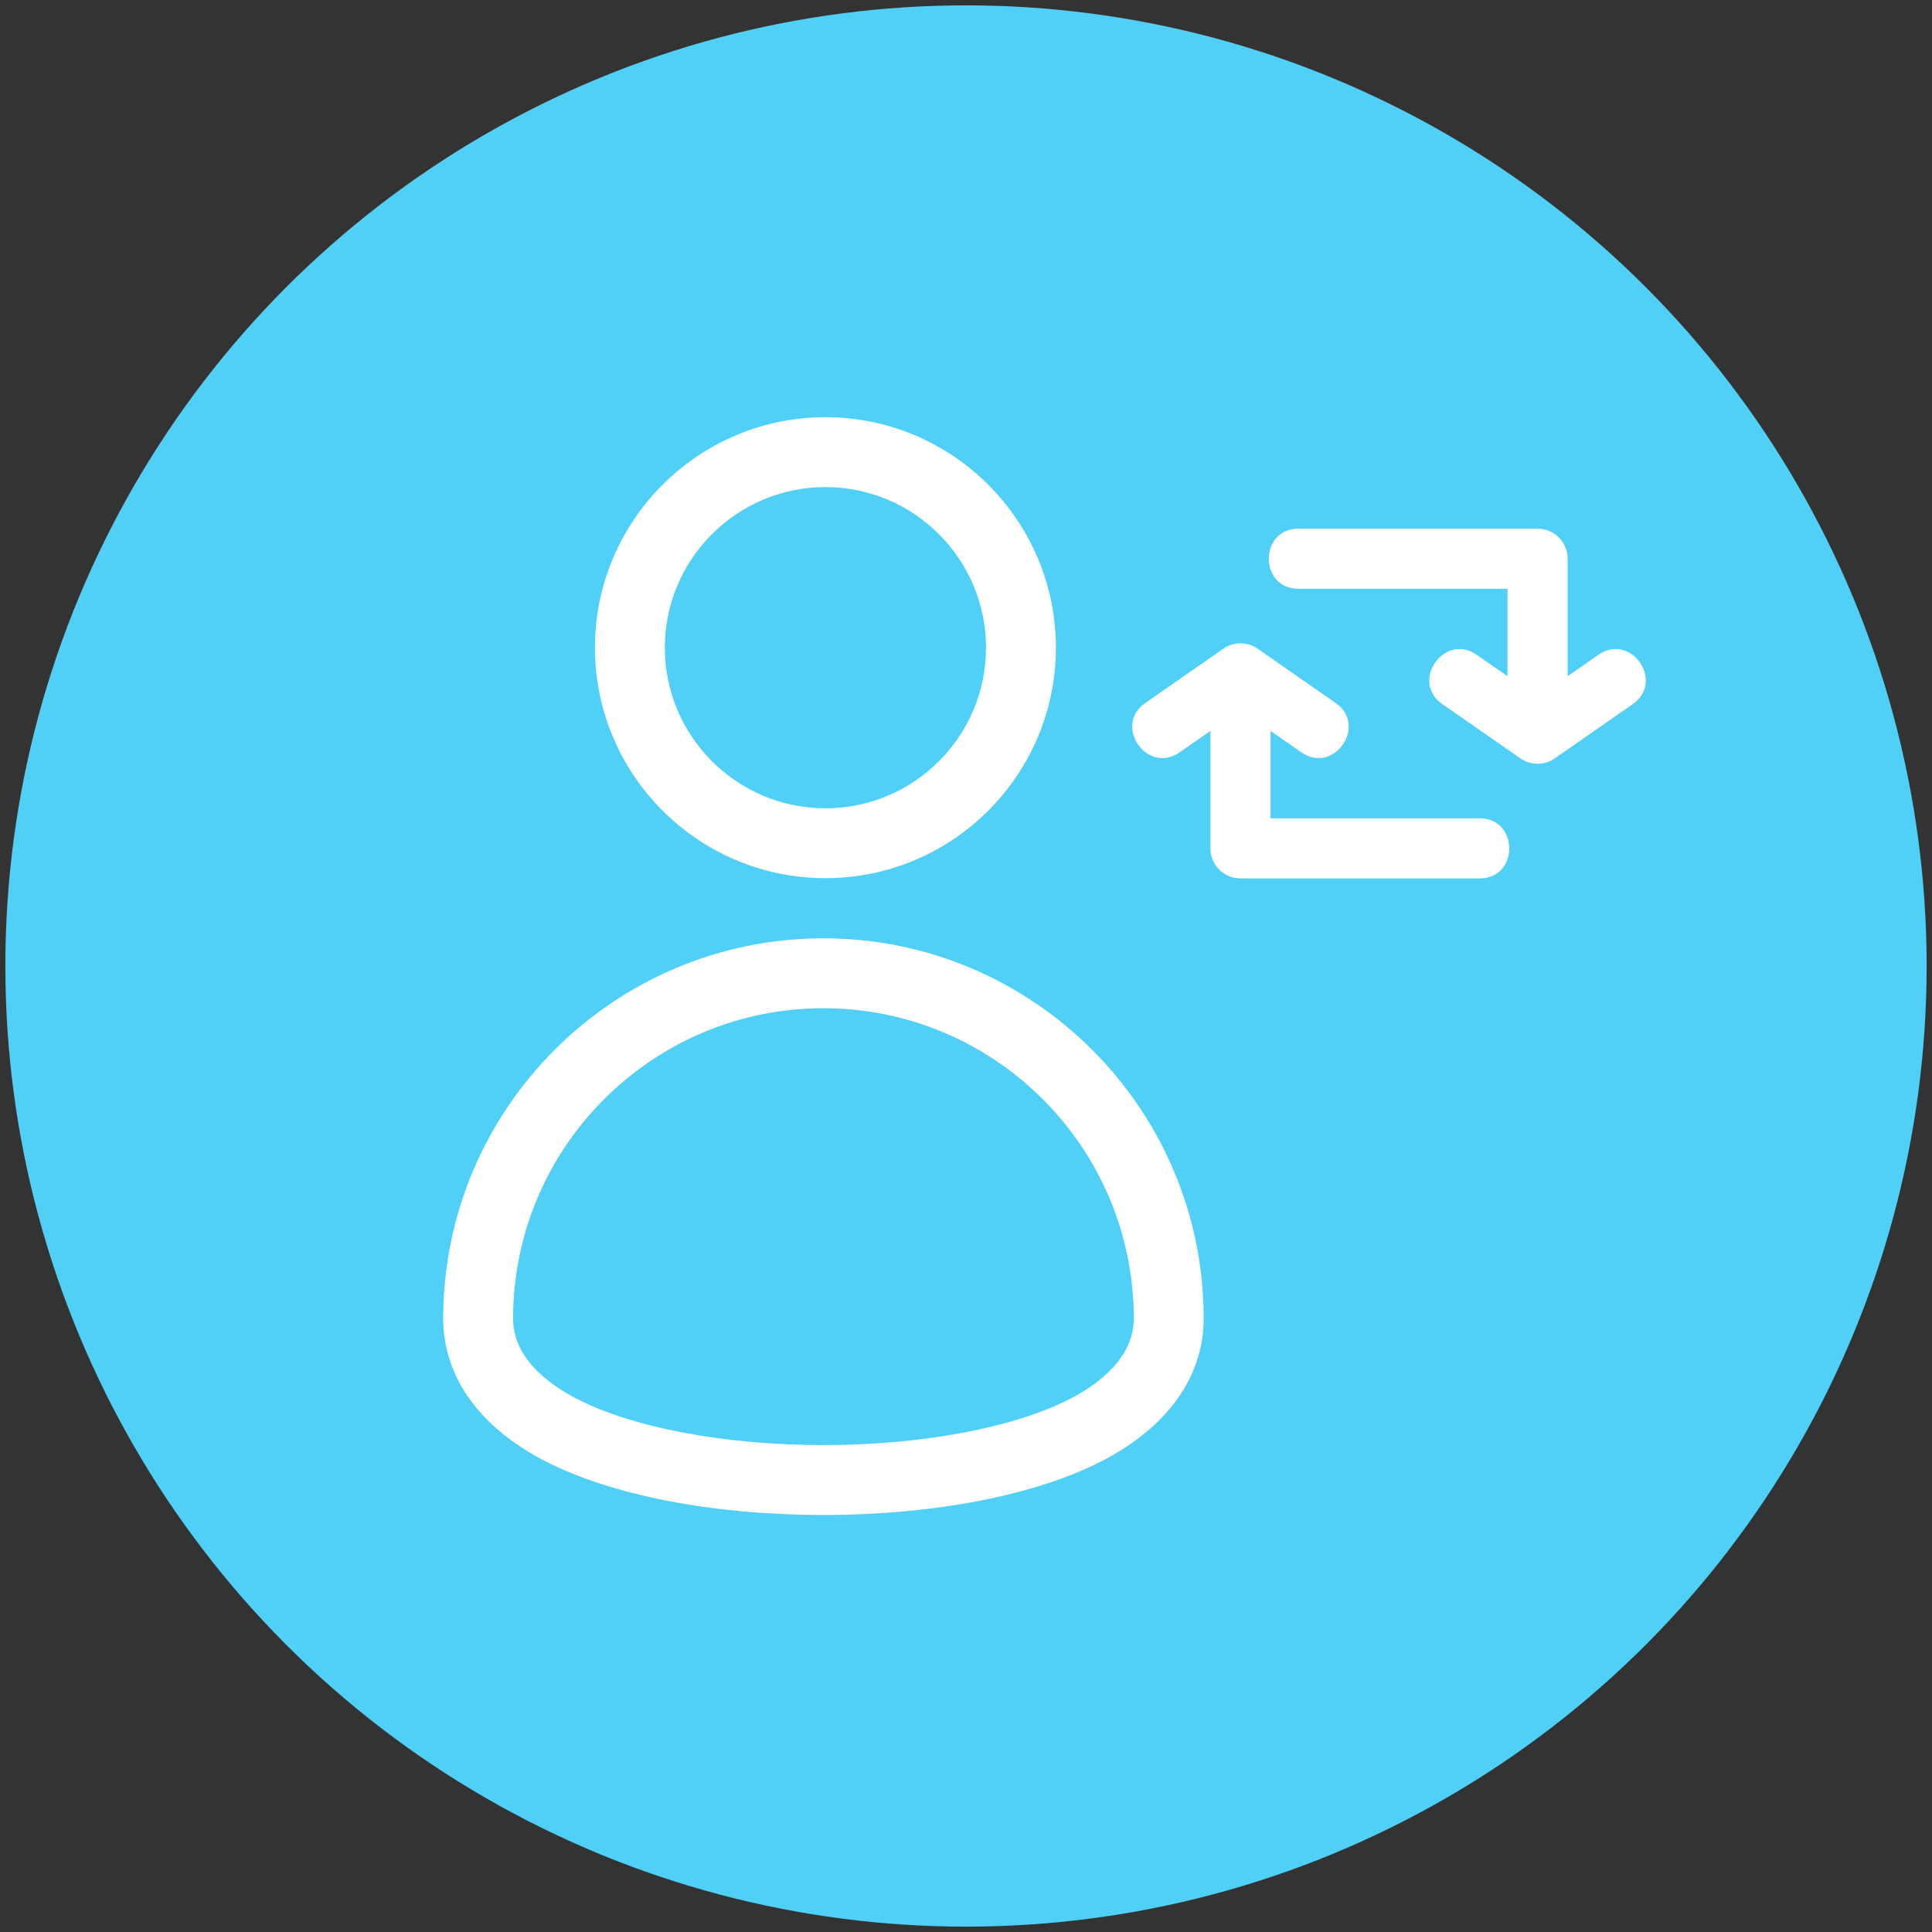
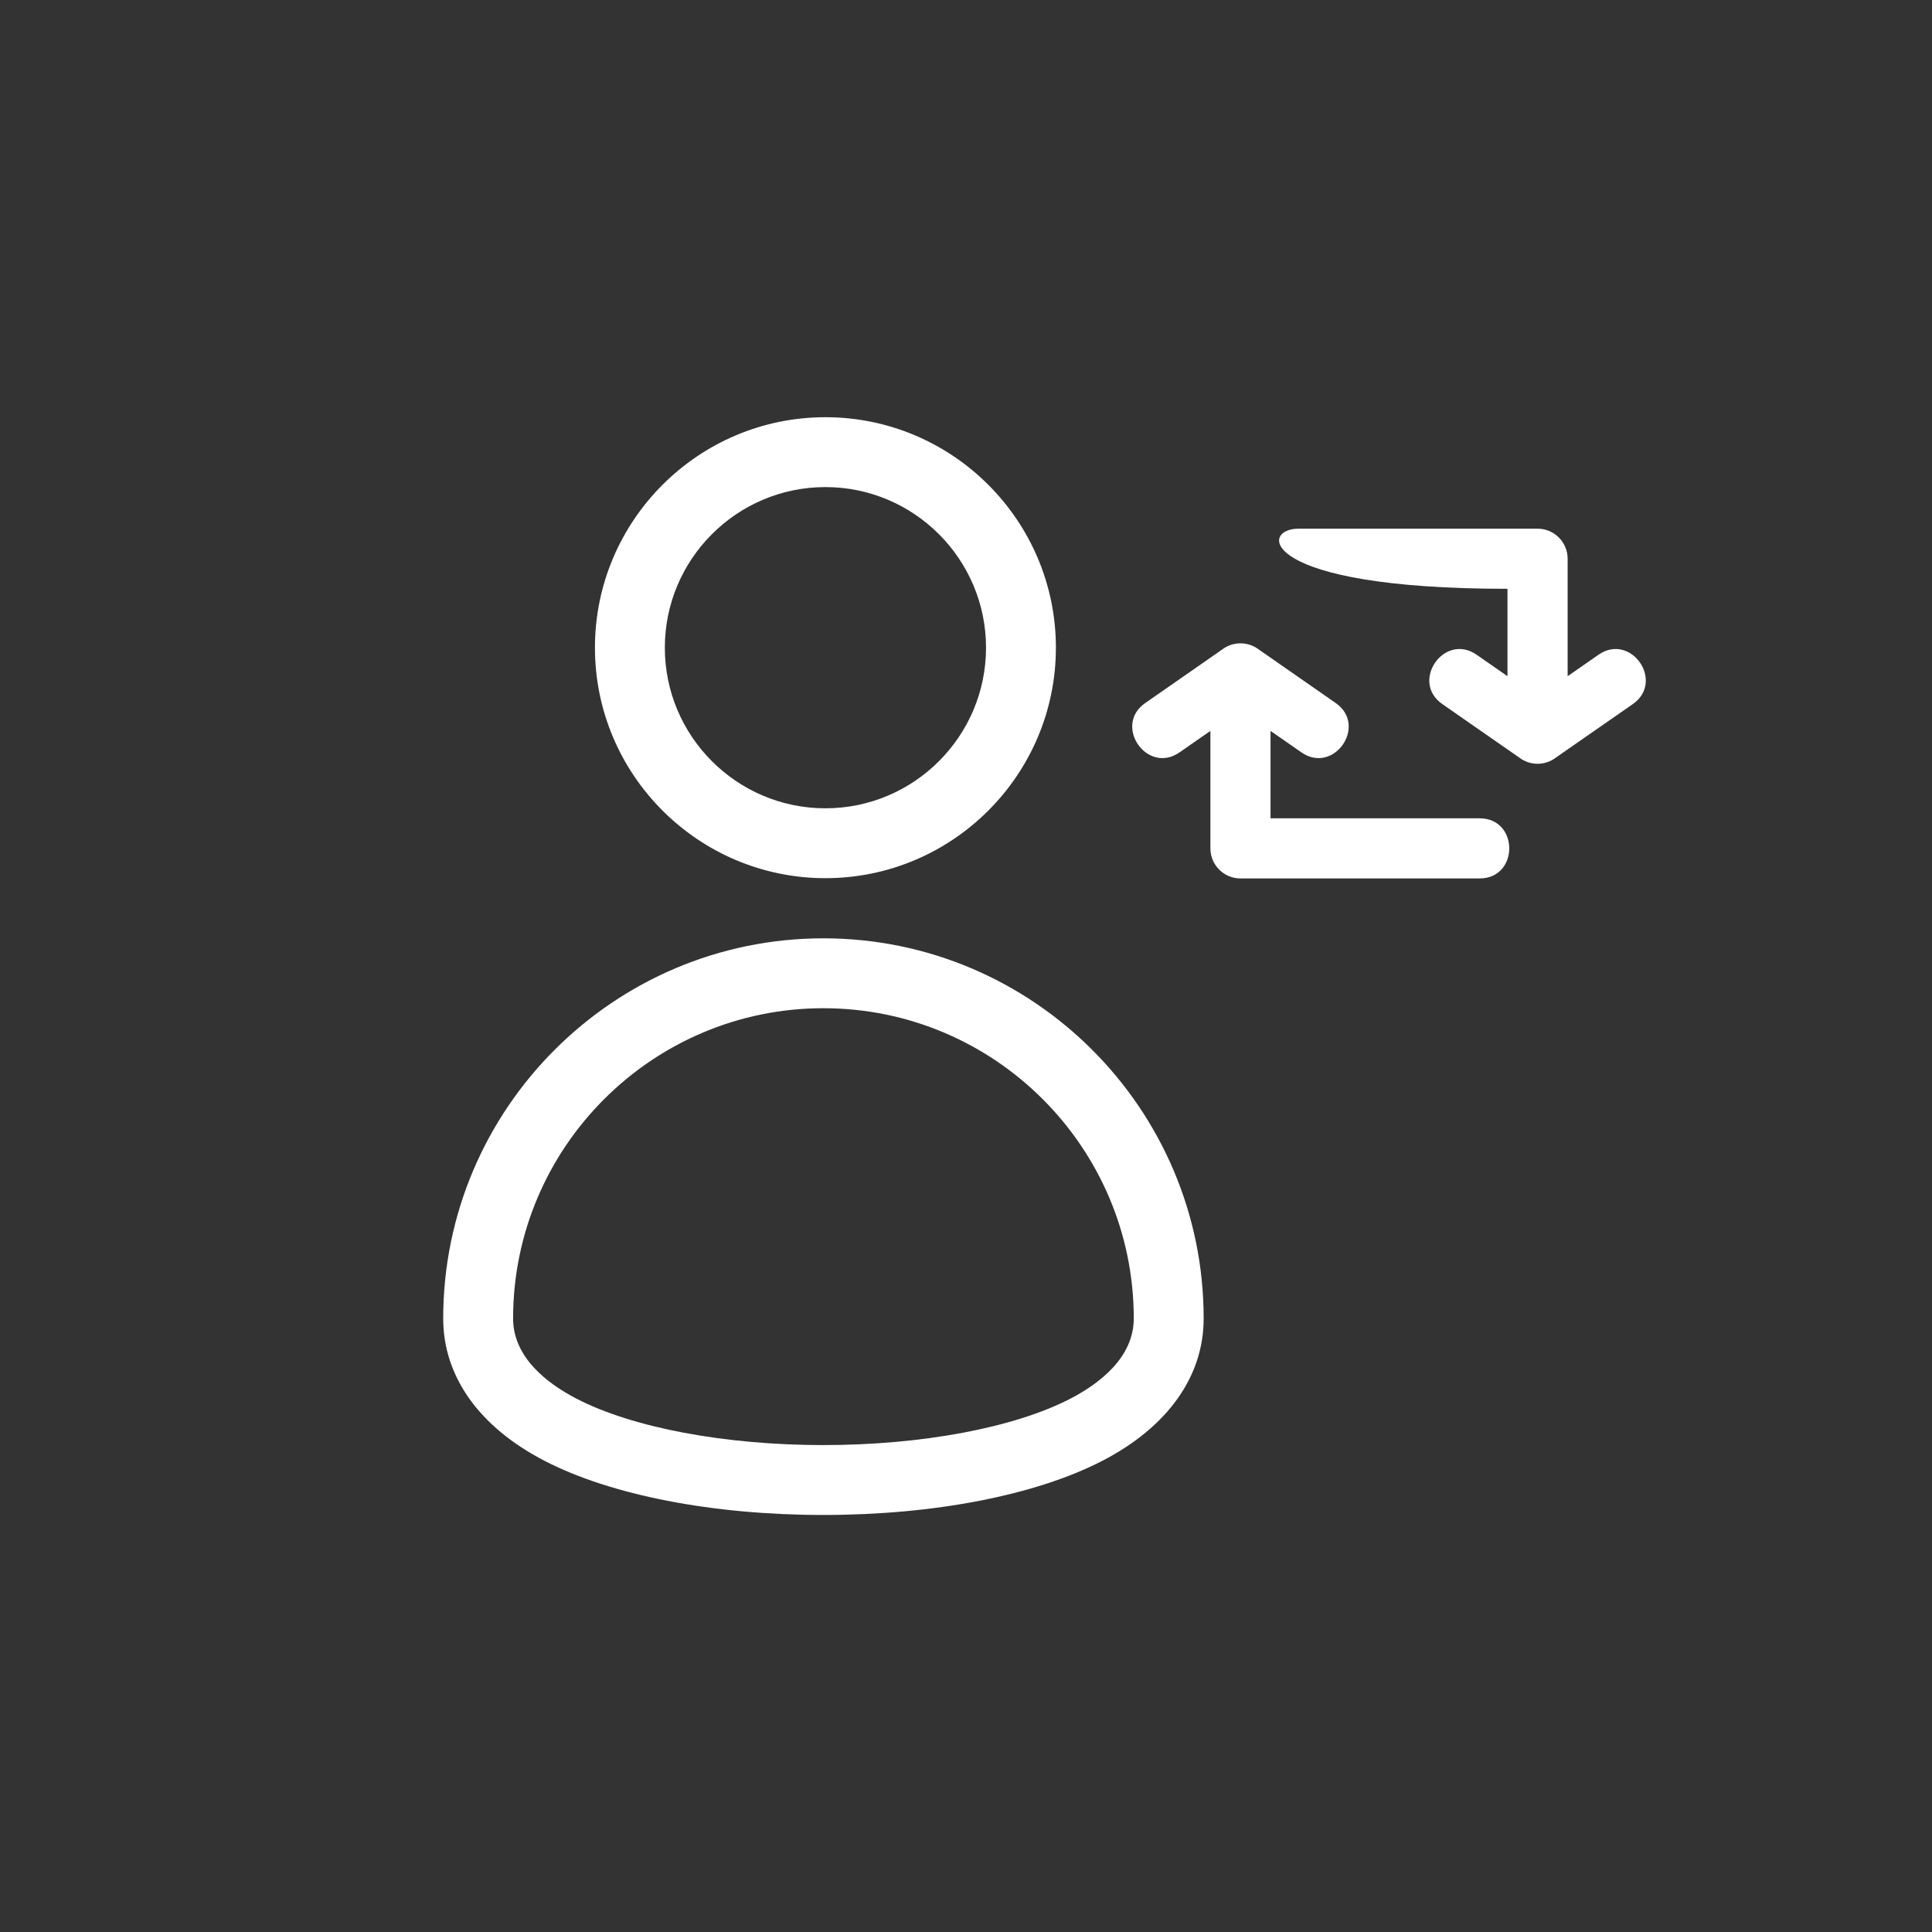
<svg xmlns="http://www.w3.org/2000/svg" width="1060" height="1060" viewBox="0 0 1060 1060" xml:space="preserve">
  <rect x="0" y="0" width="1060" height="1060" fill="#333333" stroke="none" />
  <desc>Created with Fabric.js 5.2.4</desc>
  <defs />
  <rect x="0" y="0" width="100%" height="100%" fill="transparent" />
  <g transform="matrix(1 0 0 1 530 530)" id="236d75c2-6675-4c1d-b32f-5f95a7bfad01">
-     <rect style="stroke: none; stroke-width: 1; stroke-dasharray: none; stroke-linecap: butt; stroke-dashoffset: 0; stroke-linejoin: miter; stroke-miterlimit: 4; fill: rgb(255,255,255); fill-rule: nonzero; opacity: 1; visibility: hidden;" vector-effect="non-scaling-stroke" x="-530" y="-530" rx="0" ry="0" width="1060" height="1060" />
-   </g>
+     </g>
  <g transform="matrix(Infinity NaN NaN Infinity 0 0)" id="d39f33d1-95c9-4712-b341-c45e47945473" />
  <g transform="matrix(14.44 0 0 14.44 530 530)" id="0f3aa171-c928-4dbb-929e-c765c6bdeb80">
-     <circle style="stroke: rgb(0,0,0); stroke-width: 0; stroke-dasharray: none; stroke-linecap: butt; stroke-dashoffset: 0; stroke-linejoin: miter; stroke-miterlimit: 4; fill: rgb(80,208,247); fill-rule: nonzero; opacity: 1;" vector-effect="non-scaling-stroke" cx="0" cy="0" r="36.5" />
-   </g>
+     </g>
  <g transform="matrix(14.8 0 0 14.8 573.06 530)">
    <g style="" vector-effect="non-scaling-stroke">
      <g transform="matrix(1 0 0 1 -8.19 9.66)">
        <path style="stroke: none; stroke-width: 1; stroke-dasharray: none; stroke-linecap: butt; stroke-dashoffset: 0; stroke-linejoin: miter; stroke-miterlimit: 4; fill: rgb(255,255,255); fill-rule: nonzero; opacity: 1;" vector-effect="non-scaling-stroke" transform=" translate(-14.1, -30.09)" d="M 14.094 40.781 C 9.987 40.781 6.217 40.048 3.75 38.77 C 1.332 37.517 0 35.645 0 33.497 C 0 25.726 6.322 19.404 14.094 19.404 C 21.867 19.404 28.191 25.726 28.191 33.497 C 28.191 35.645 26.859 37.517 24.441 38.77 C 21.971 40.048 18.199 40.781 14.094 40.781 Z M 14.094 21.995 C 7.751 21.995 2.591 27.155 2.591 33.497 C 2.591 34.947 3.869 35.914 4.942 36.47 C 7.021 37.547 10.442 38.19 14.094 38.19 C 17.745 38.19 21.167 37.547 23.25 36.47 C 24.321 35.914 25.6 34.947 25.6 33.497 C 25.6 27.155 20.439 21.995 14.094 21.995 Z" stroke-linecap="round" />
      </g>
      <g transform="matrix(1 0 0 1 -8.12 -11.8)">
        <path style="stroke: none; stroke-width: 1; stroke-dasharray: none; stroke-linecap: butt; stroke-dashoffset: 0; stroke-linejoin: miter; stroke-miterlimit: 4; fill: rgb(255,255,255); fill-rule: nonzero; opacity: 1;" vector-effect="non-scaling-stroke" transform=" translate(-14.17, -8.63)" d="M 14.169 17.174 C 9.458 17.174 5.625 13.341 5.625 8.63 C 5.625 3.919 9.458 0.086 14.169 0.086 C 18.88 0.086 22.713 3.919 22.713 8.63 C 22.713 13.341 18.88 17.174 14.169 17.174 Z M 14.169 2.676 C 10.886 2.676 8.216 5.347 8.216 8.63 C 8.216 11.913 10.886 14.584 14.169 14.584 C 17.452 14.584 20.123 11.913 20.123 8.63 C 20.123 5.347 17.452 2.676 14.169 2.676 Z" stroke-linecap="round" />
      </g>
      <g transform="matrix(1 0 0 1 10.24 -7.6)">
        <path style="stroke: none; stroke-width: 1; stroke-dasharray: none; stroke-linecap: butt; stroke-dashoffset: 0; stroke-linejoin: miter; stroke-miterlimit: 4; fill: rgb(255,255,255); fill-rule: nonzero; opacity: 1;" vector-effect="non-scaling-stroke" transform=" translate(-32.53, -12.84)" d="M 33.085 10.691 C 34.286 11.526 33.015 13.355 31.814 12.52 L 30.67 11.725 L 30.67 14.965 L 38.42 14.965 C 39.886 14.965 39.886 17.194 38.42 17.194 L 29.555 17.194 C 28.94 17.194 28.441 16.695 28.441 16.08 L 28.441 11.725 L 27.297 12.52 C 26.096 13.355 24.824 11.526 26.025 10.691 L 28.882 8.704 C 29.278 8.403 29.834 8.403 30.23 8.704 L 33.085 10.691 Z" stroke-linecap="round" />
      </g>
      <g transform="matrix(1 0 0 1 15.3 -11.85)">
-         <path style="stroke: none; stroke-width: 1; stroke-dasharray: none; stroke-linecap: butt; stroke-dashoffset: 0; stroke-linejoin: miter; stroke-miterlimit: 4; fill: rgb(255,255,255); fill-rule: nonzero; opacity: 1;" vector-effect="non-scaling-stroke" transform=" translate(-37.58, -8.59)" d="M 37.029 10.731 C 35.828 9.896 37.099 8.067 38.301 8.902 L 39.444 9.697 L 39.444 6.457 L 31.694 6.457 C 30.228 6.457 30.228 4.228 31.694 4.228 L 40.559 4.228 C 41.175 4.228 41.674 4.727 41.674 5.342 L 41.674 9.697 L 42.817 8.902 C 44.019 8.067 45.29 9.896 44.089 10.731 L 41.233 12.717 C 40.837 13.019 40.281 13.019 39.885 12.717 L 37.029 10.731 Z" stroke-linecap="round" />
+         <path style="stroke: none; stroke-width: 1; stroke-dasharray: none; stroke-linecap: butt; stroke-dashoffset: 0; stroke-linejoin: miter; stroke-miterlimit: 4; fill: rgb(255,255,255); fill-rule: nonzero; opacity: 1;" vector-effect="non-scaling-stroke" transform=" translate(-37.58, -8.59)" d="M 37.029 10.731 C 35.828 9.896 37.099 8.067 38.301 8.902 L 39.444 9.697 L 39.444 6.457 C 30.228 6.457 30.228 4.228 31.694 4.228 L 40.559 4.228 C 41.175 4.228 41.674 4.727 41.674 5.342 L 41.674 9.697 L 42.817 8.902 C 44.019 8.067 45.29 9.896 44.089 10.731 L 41.233 12.717 C 40.837 13.019 40.281 13.019 39.885 12.717 L 37.029 10.731 Z" stroke-linecap="round" />
      </g>
    </g>
  </g>
</svg>